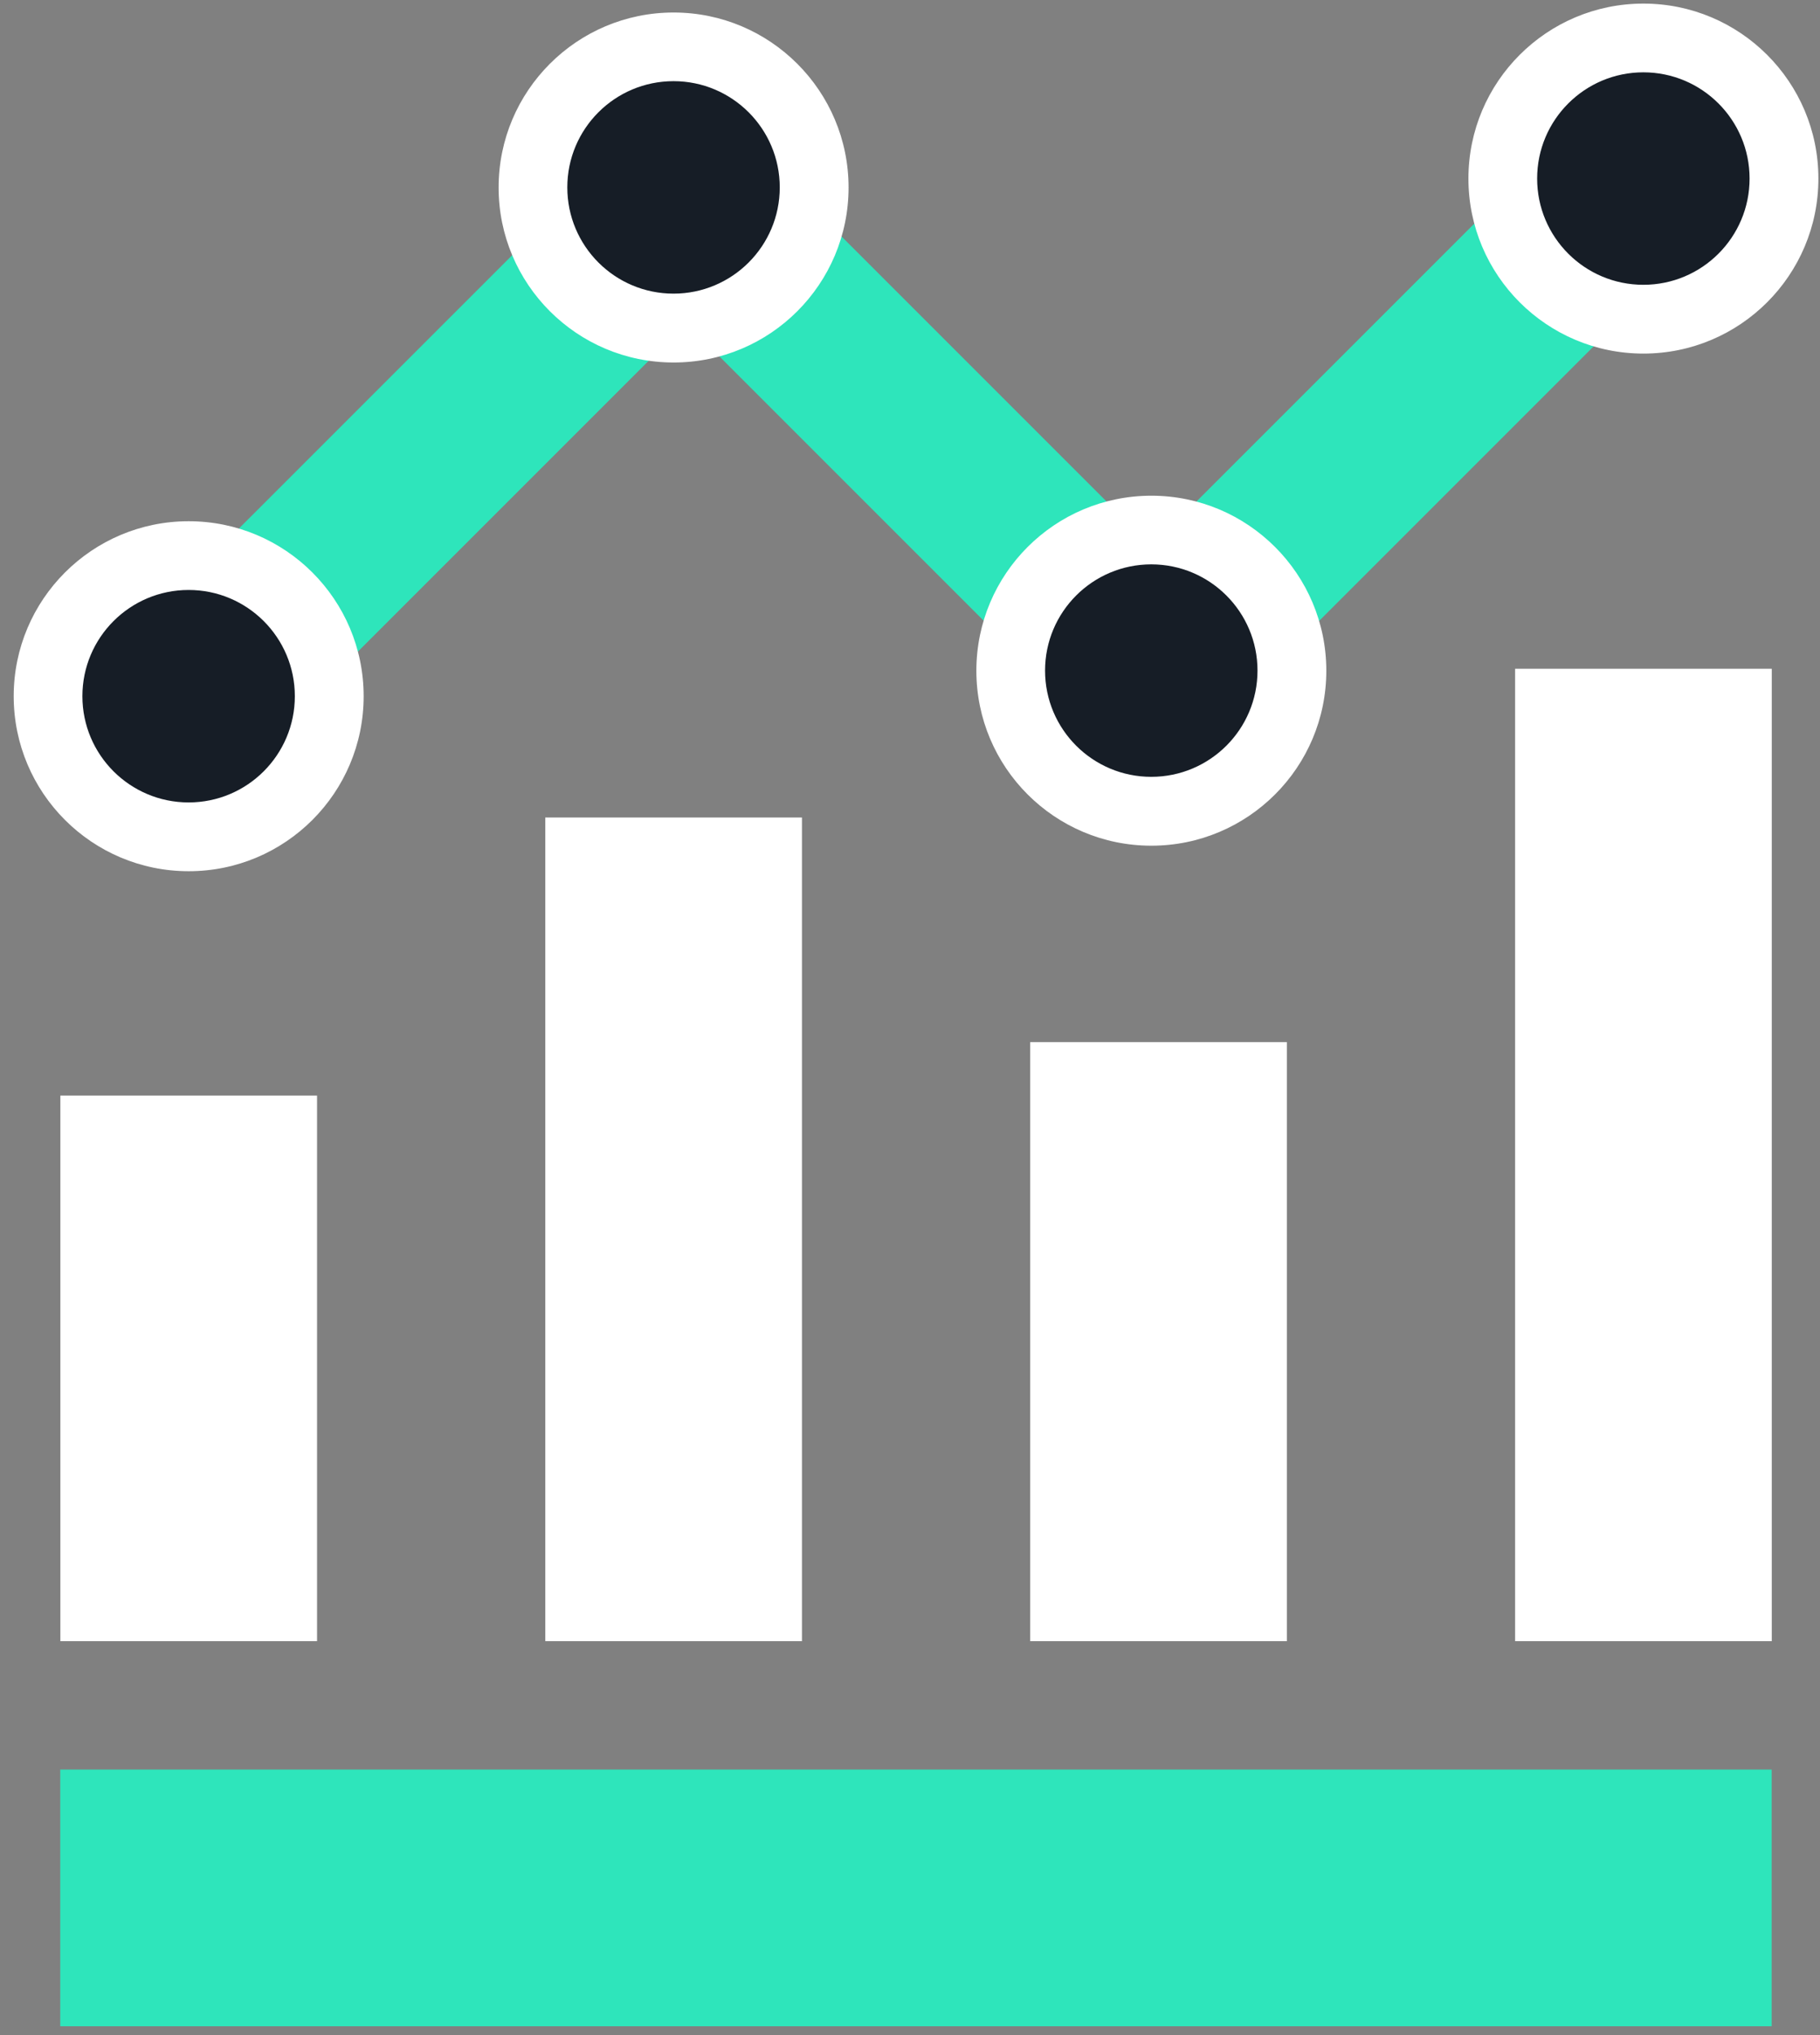
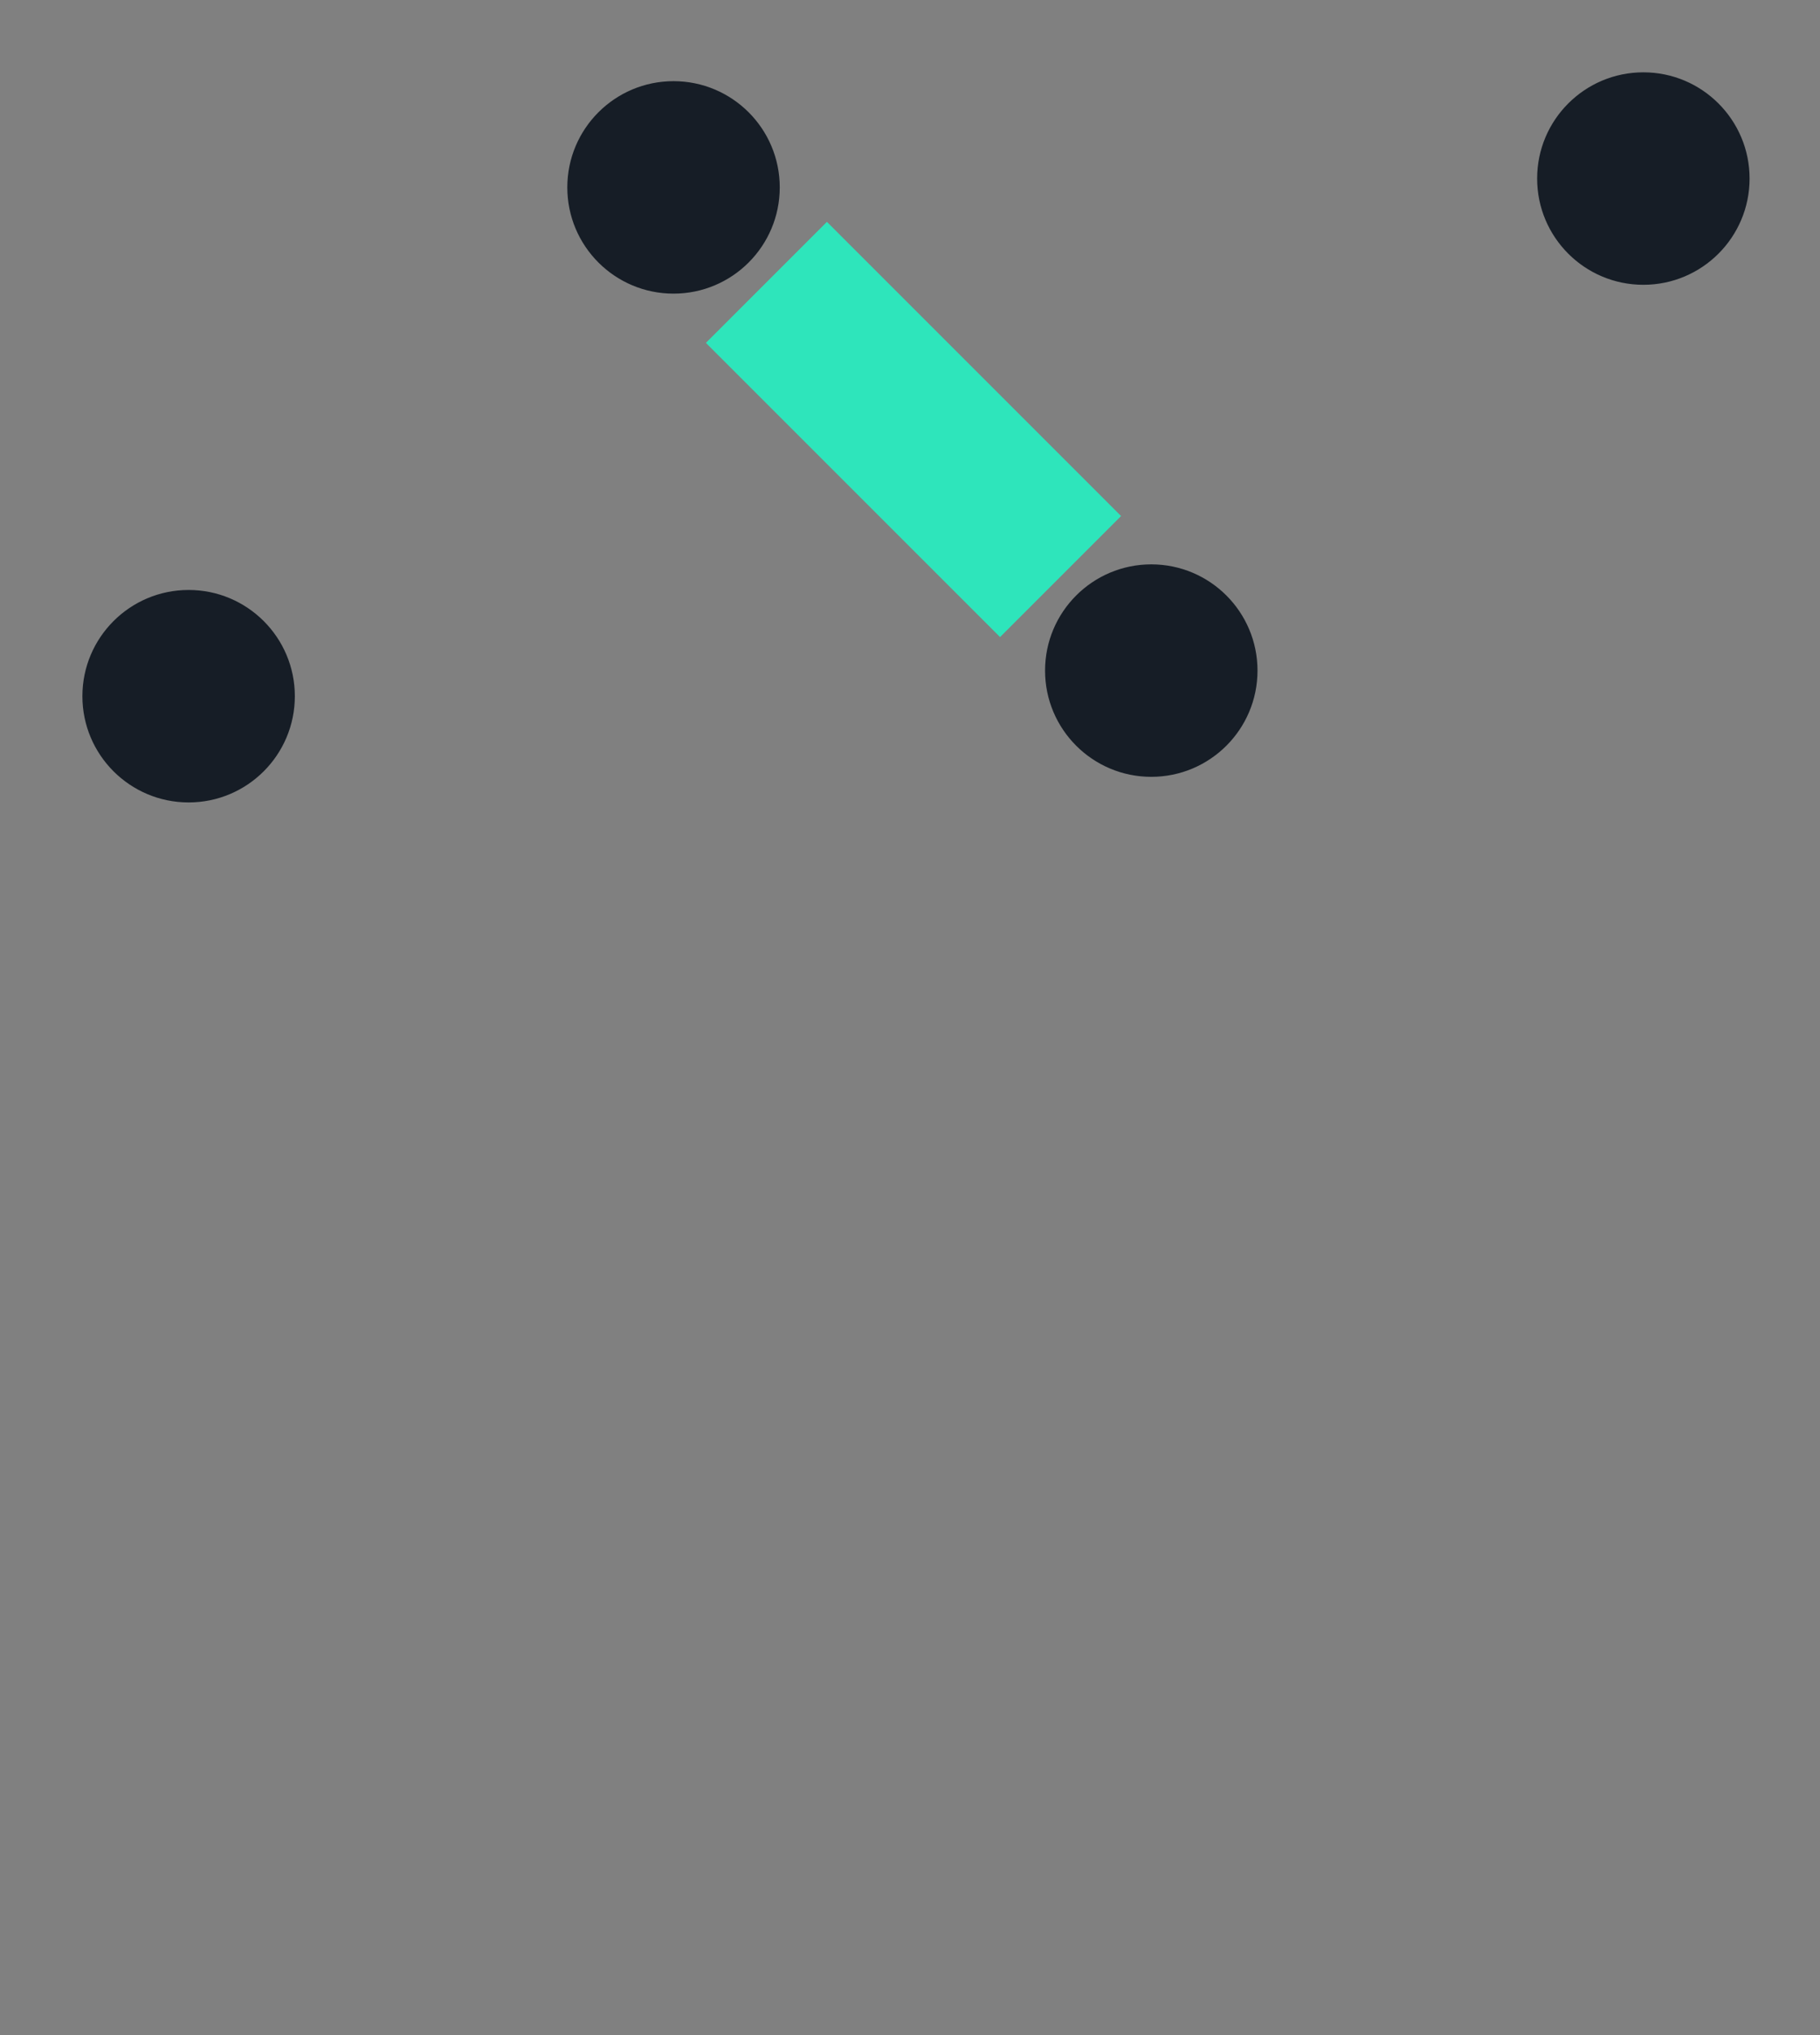
<svg xmlns="http://www.w3.org/2000/svg" width="110" height="123" viewBox="0 0 110 123" fill="none">
  <rect x="0" y="0" width="110" height="123" fill="#808080" stroke="none" />
-   <path d="M79.065 38.185L96.843 20.407L89.528 13.092L71.75 30.87L79.065 38.185Z" fill="#2EE5BB" />
-   <path d="M13.566 32.813L31.991 14.389L39.306 21.704L20.882 40.128L13.566 32.813Z" fill="#2EE5BB" />
  <path d="M60.442 38.5L42.664 20.722L49.979 13.407L67.757 31.185L60.442 38.5Z" fill="#2EE5BB" />
-   <path d="M107.085 40.416H91.572V99.18H107.085V40.416ZM77.778 62.978H62.264V99.18H77.778V62.978ZM19.162 66.209H3.648V99.18H19.162V66.209ZM48.47 49.403H32.956V99.18H48.47V49.403Z" fill="white" />
-   <path d="M99.327 0.217C93.488 0.217 88.751 4.953 88.751 10.792C88.751 16.631 93.488 21.368 99.327 21.368C105.166 21.368 109.903 16.631 109.903 10.792C109.903 4.953 105.166 0.217 99.327 0.217ZM51.287 11.332C51.287 17.171 46.55 21.907 40.711 21.907C34.872 21.907 30.136 17.171 30.136 11.332C30.136 5.493 34.872 0.756 40.711 0.756C46.55 0.756 51.287 5.493 51.287 11.332ZM21.979 42.074C21.979 47.913 17.243 52.65 11.404 52.65C5.565 52.65 0.828 47.913 0.828 42.074C0.828 36.235 5.565 31.499 11.404 31.499C17.243 31.499 21.979 36.235 21.979 42.074ZM80.162 40.533C80.162 46.372 75.425 51.108 69.587 51.108C63.747 51.108 59.011 46.372 59.011 40.533C59.011 34.694 63.747 29.957 69.587 29.957C75.425 29.957 80.162 34.694 80.162 40.533Z" fill="white" />
  <path d="M105.744 10.791C105.744 14.336 102.869 17.211 99.324 17.211C95.779 17.211 92.904 14.336 92.904 10.791C92.904 7.246 95.779 4.371 99.324 4.371C102.869 4.371 105.744 7.246 105.744 10.791ZM40.708 4.905C37.163 4.905 34.288 7.78 34.288 11.325C34.288 14.87 37.163 17.745 40.708 17.745C44.253 17.745 47.128 14.87 47.128 11.325C47.128 7.78 44.253 4.905 40.708 4.905ZM11.4 35.653C7.856 35.653 4.98 38.528 4.98 42.073C4.98 45.618 7.856 48.493 11.4 48.493C14.945 48.493 17.82 45.618 17.82 42.073C17.82 38.528 14.945 35.653 11.4 35.653ZM69.583 34.106C66.038 34.106 63.163 36.981 63.163 40.526C63.163 44.071 66.038 46.946 69.583 46.946C73.128 46.946 76.003 44.071 76.003 40.526C76.003 36.981 73.128 34.106 69.583 34.106Z" fill="#161D26" />
-   <path d="M3.641 106.939V122.452H107.078V106.939H3.641Z" fill="#2EE5BB" />
</svg>